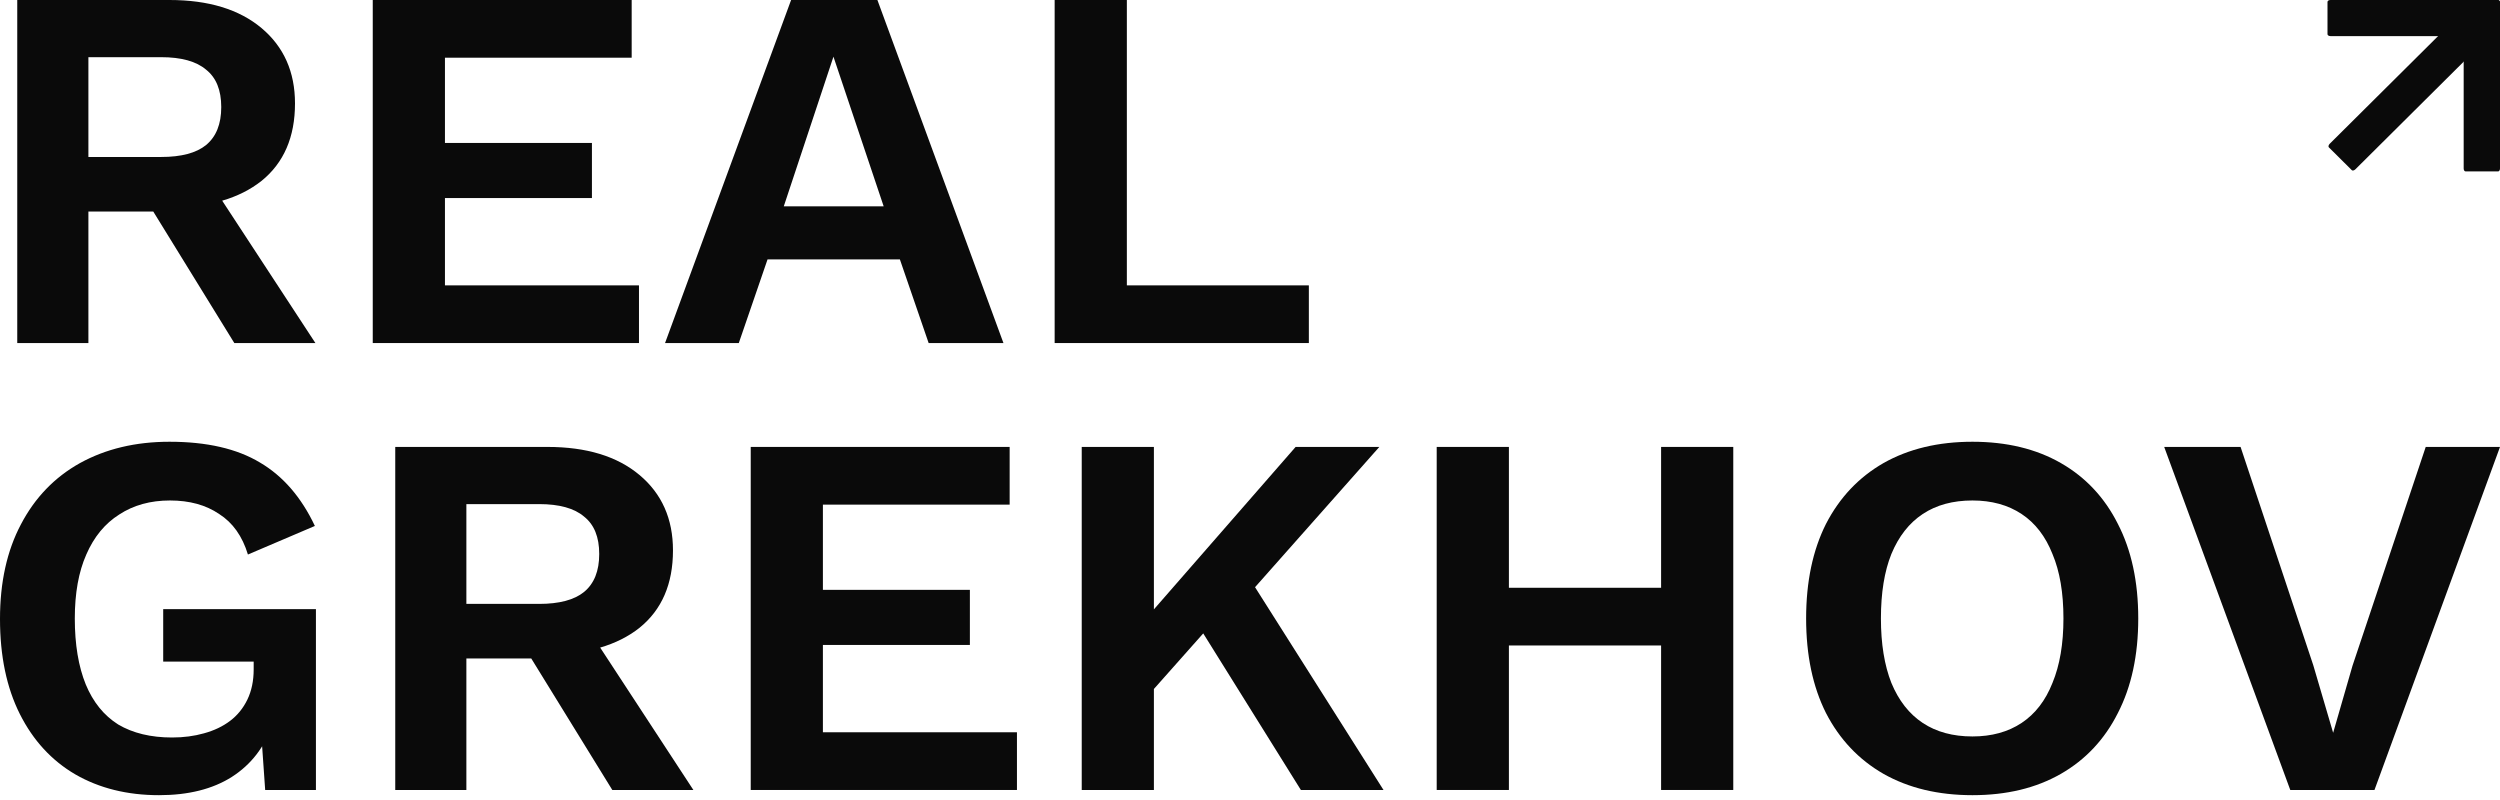
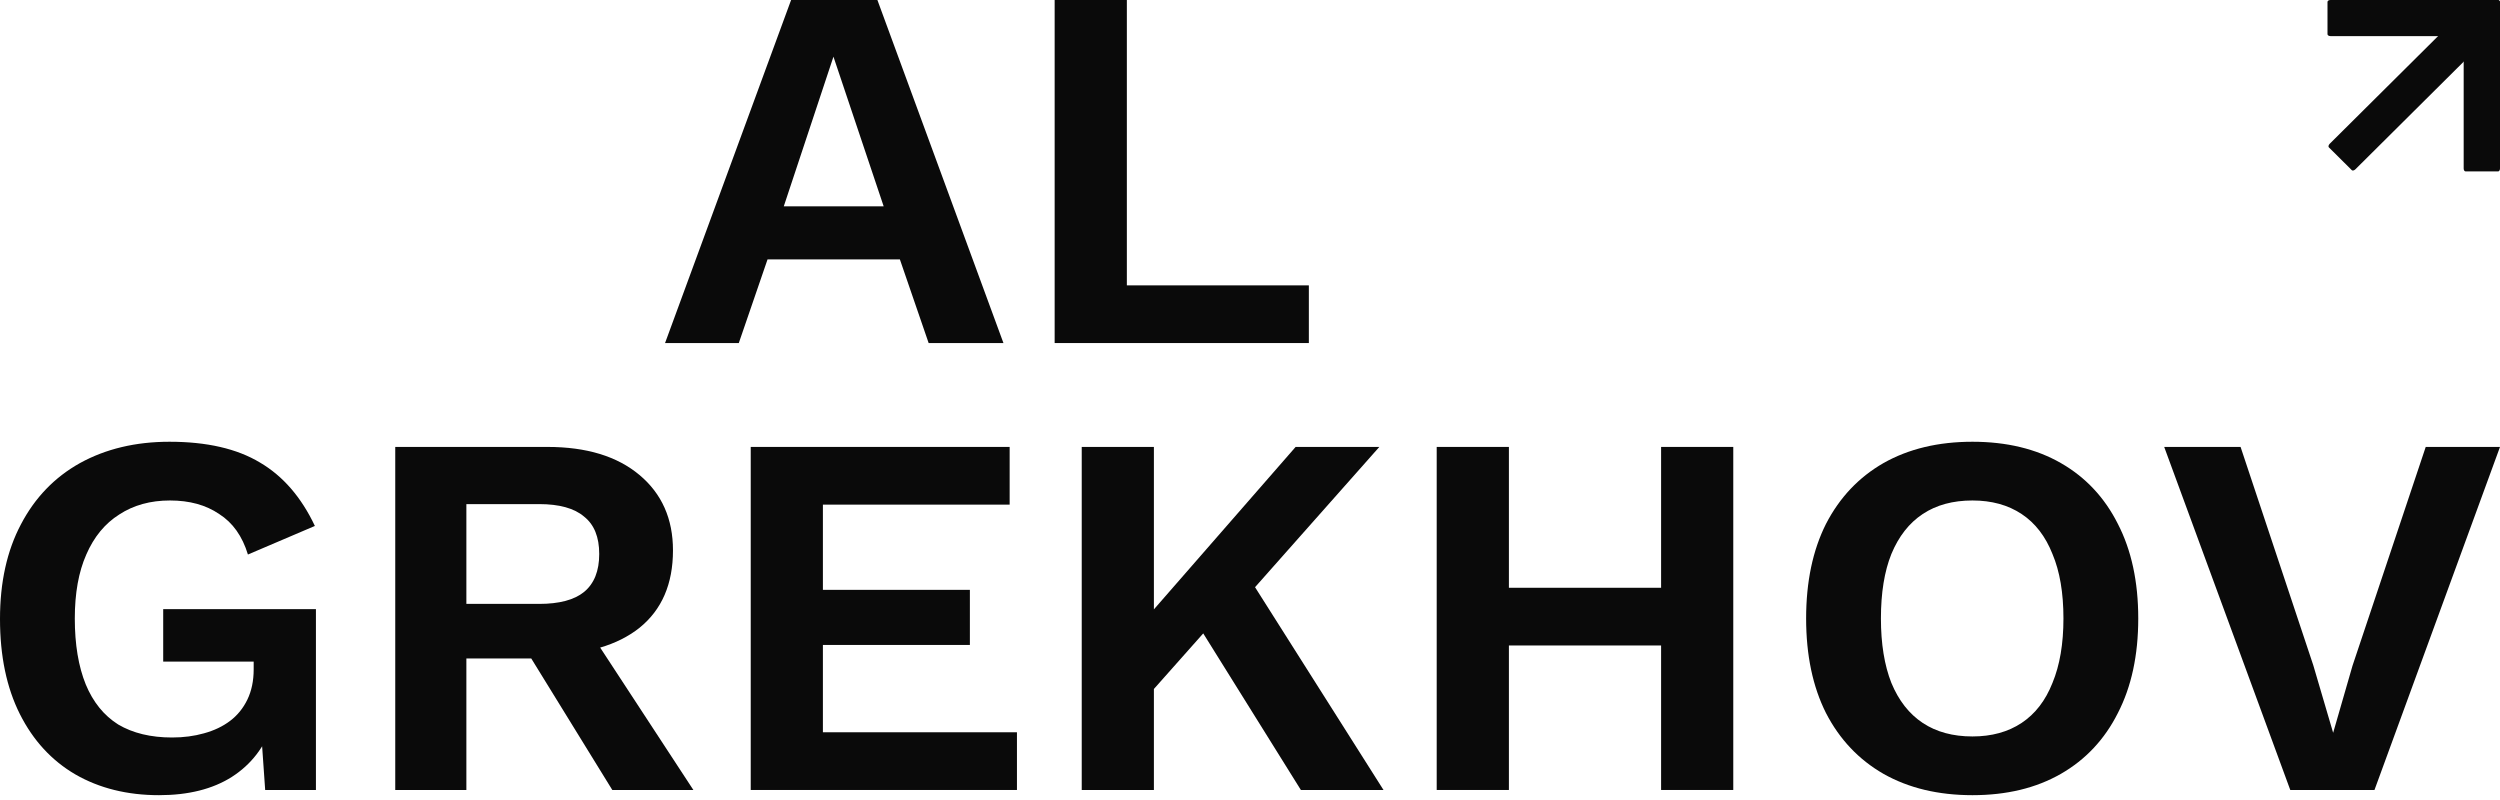
<svg xmlns="http://www.w3.org/2000/svg" width="100" height="32" viewBox="0 0 100 32" fill="none">
  <path d="M100 17.877L94.979 31.599H91.611L86.568 17.877H89.623L92.531 26.609L93.326 29.312L94.1 26.63L97.029 17.877H100Z" fill="#0A0A0A" />
  <path d="M78.898 17.67C80.265 17.67 81.443 17.954 82.434 18.522C83.424 19.09 84.184 19.901 84.714 20.955C85.258 22.008 85.53 23.269 85.53 24.739C85.53 26.208 85.258 27.469 84.714 28.523C84.184 29.576 83.424 30.387 82.434 30.955C81.443 31.523 80.265 31.807 78.898 31.807C77.531 31.807 76.345 31.523 75.341 30.955C74.351 30.387 73.584 29.576 73.04 28.523C72.51 27.469 72.245 26.208 72.245 24.739C72.245 23.269 72.51 22.008 73.04 20.955C73.584 19.901 74.351 19.09 75.341 18.522C76.345 17.954 77.531 17.67 78.898 17.67ZM78.898 20.019C78.117 20.019 77.454 20.199 76.91 20.56C76.366 20.92 75.948 21.454 75.655 22.16C75.376 22.854 75.237 23.713 75.237 24.739C75.237 25.75 75.376 26.61 75.655 27.317C75.948 28.023 76.366 28.557 76.91 28.918C77.454 29.278 78.117 29.458 78.898 29.458C79.665 29.458 80.32 29.278 80.864 28.918C81.408 28.557 81.82 28.023 82.099 27.317C82.392 26.61 82.538 25.75 82.538 24.739C82.538 23.713 82.392 22.854 82.099 22.16C81.82 21.454 81.408 20.92 80.864 20.56C80.32 20.199 79.665 20.019 78.898 20.019Z" fill="#0A0A0A" />
  <path d="M69.331 17.877V31.599H66.444V17.877H69.331ZM60.356 17.877V31.599H57.468V17.877H60.356ZM67.95 23.511V25.819H58.912V23.511H67.95Z" fill="#0A0A0A" />
  <path d="M55.173 17.877L48.855 25.008L48.624 24.779L45.172 28.667L44.733 26.006L51.825 17.877H55.173ZM46.156 17.877V31.599H43.269V17.877H46.156ZM49.65 22.617L55.34 31.599H52.035L47.432 24.218L49.65 22.617Z" fill="#0A0A0A" />
  <path d="M30.029 31.599V17.877H40.386V20.185H32.916V23.594H38.795V25.798H32.916V29.291H40.678V31.599H30.029Z" fill="#0A0A0A" />
  <path d="M21.898 17.877C23.46 17.877 24.687 18.251 25.58 19C26.473 19.748 26.919 20.753 26.919 22.014C26.919 23.359 26.473 24.391 25.58 25.112C24.687 25.819 23.467 26.172 21.919 26.172L21.626 26.339H18.655V31.599H15.81V17.877H21.898ZM21.563 24.156C22.372 24.156 22.972 23.996 23.362 23.678C23.767 23.345 23.969 22.839 23.969 22.16C23.969 21.481 23.767 20.982 23.362 20.663C22.972 20.33 22.372 20.164 21.563 20.164H18.655V24.156H21.563ZM23.258 24.759L27.735 31.599H24.492L20.789 25.59L23.258 24.759Z" fill="#0A0A0A" />
  <path d="M6.36 31.807C5.091 31.807 3.975 31.53 3.013 30.976C2.064 30.421 1.325 29.617 0.795 28.564C0.265 27.511 0 26.242 0 24.759C0 23.29 0.279 22.029 0.837 20.975C1.395 19.908 2.183 19.09 3.201 18.522C4.233 17.954 5.426 17.67 6.779 17.67C8.271 17.67 9.477 17.947 10.398 18.501C11.319 19.042 12.051 19.887 12.595 21.038L9.917 22.181C9.694 21.447 9.31 20.906 8.766 20.56C8.236 20.199 7.581 20.019 6.8 20.019C6.018 20.019 5.342 20.206 4.77 20.58C4.198 20.941 3.759 21.474 3.452 22.181C3.145 22.874 2.992 23.727 2.992 24.739C2.992 25.778 3.138 26.658 3.431 27.379C3.724 28.086 4.156 28.619 4.728 28.98C5.314 29.326 6.032 29.5 6.883 29.5C7.343 29.5 7.769 29.444 8.159 29.333C8.564 29.222 8.913 29.056 9.205 28.834C9.498 28.613 9.729 28.328 9.896 27.982C10.063 27.635 10.147 27.233 10.147 26.776V26.464H6.528V24.364H12.637V31.599H10.607L10.398 28.606L10.9 28.959C10.593 29.874 10.049 30.581 9.268 31.08C8.501 31.565 7.532 31.807 6.36 31.807Z" fill="#0A0A0A" />
  <path d="M45.074 11.415H52.354V13.722H42.186V0H45.074V11.415Z" fill="#0A0A0A" />
  <path d="M40.138 13.722H37.146L35.995 10.375H30.702L29.552 13.722H26.602L31.644 0H35.096L40.138 13.722ZM31.351 8.254H35.347L33.338 2.267L31.351 8.254Z" fill="#0A0A0A" />
-   <path d="M14.91 13.722V0H25.267V2.308H17.798V5.718H23.677V7.922H17.798V11.415H25.559V13.722H14.91Z" fill="#0A0A0A" />
-   <path d="M6.778 0C8.341 0 9.568 0.375 10.461 1.123C11.353 1.872 11.8 2.876 11.8 4.138C11.8 5.482 11.353 6.515 10.461 7.236C9.568 7.942 8.348 8.296 6.799 8.296L6.506 8.462H3.536V13.722H0.69V0H6.778ZM6.444 6.279C7.253 6.279 7.852 6.12 8.243 5.801C8.647 5.468 8.85 4.962 8.85 4.283C8.85 3.604 8.647 3.105 8.243 2.786C7.852 2.454 7.253 2.287 6.444 2.287H3.536V6.279H6.444ZM8.138 6.882L12.616 13.722H9.373L5.67 7.714L8.138 6.882Z" fill="#0A0A0A" />
  <path d="M98.623 0C98.581 0 98.547 0.052 98.547 0.117V6.741C98.547 6.805 98.581 6.857 98.623 6.857H99.924C99.966 6.857 100 6.805 100 6.741V0.117C100 0.052 99.966 0 99.924 0H98.623Z" fill="#0A0A0A" />
  <path d="M93.1 1.368C93.1 1.41 93.152 1.444 93.217 1.444H99.883C99.947 1.444 100 1.41 100 1.368V0.076C100 0.034 99.947 0 99.883 0H93.217C93.152 0 93.1 0.034 93.1 0.076V1.368Z" fill="#0A0A0A" />
  <path d="M93.153 5.893C93.124 5.864 93.141 5.8 93.191 5.749L98.378 0.595C98.429 0.545 98.493 0.528 98.523 0.557L99.443 1.471C99.472 1.501 99.456 1.565 99.405 1.615L94.218 6.77C94.168 6.82 94.103 6.837 94.073 6.807L93.153 5.893Z" fill="#0A0A0A" />
</svg>